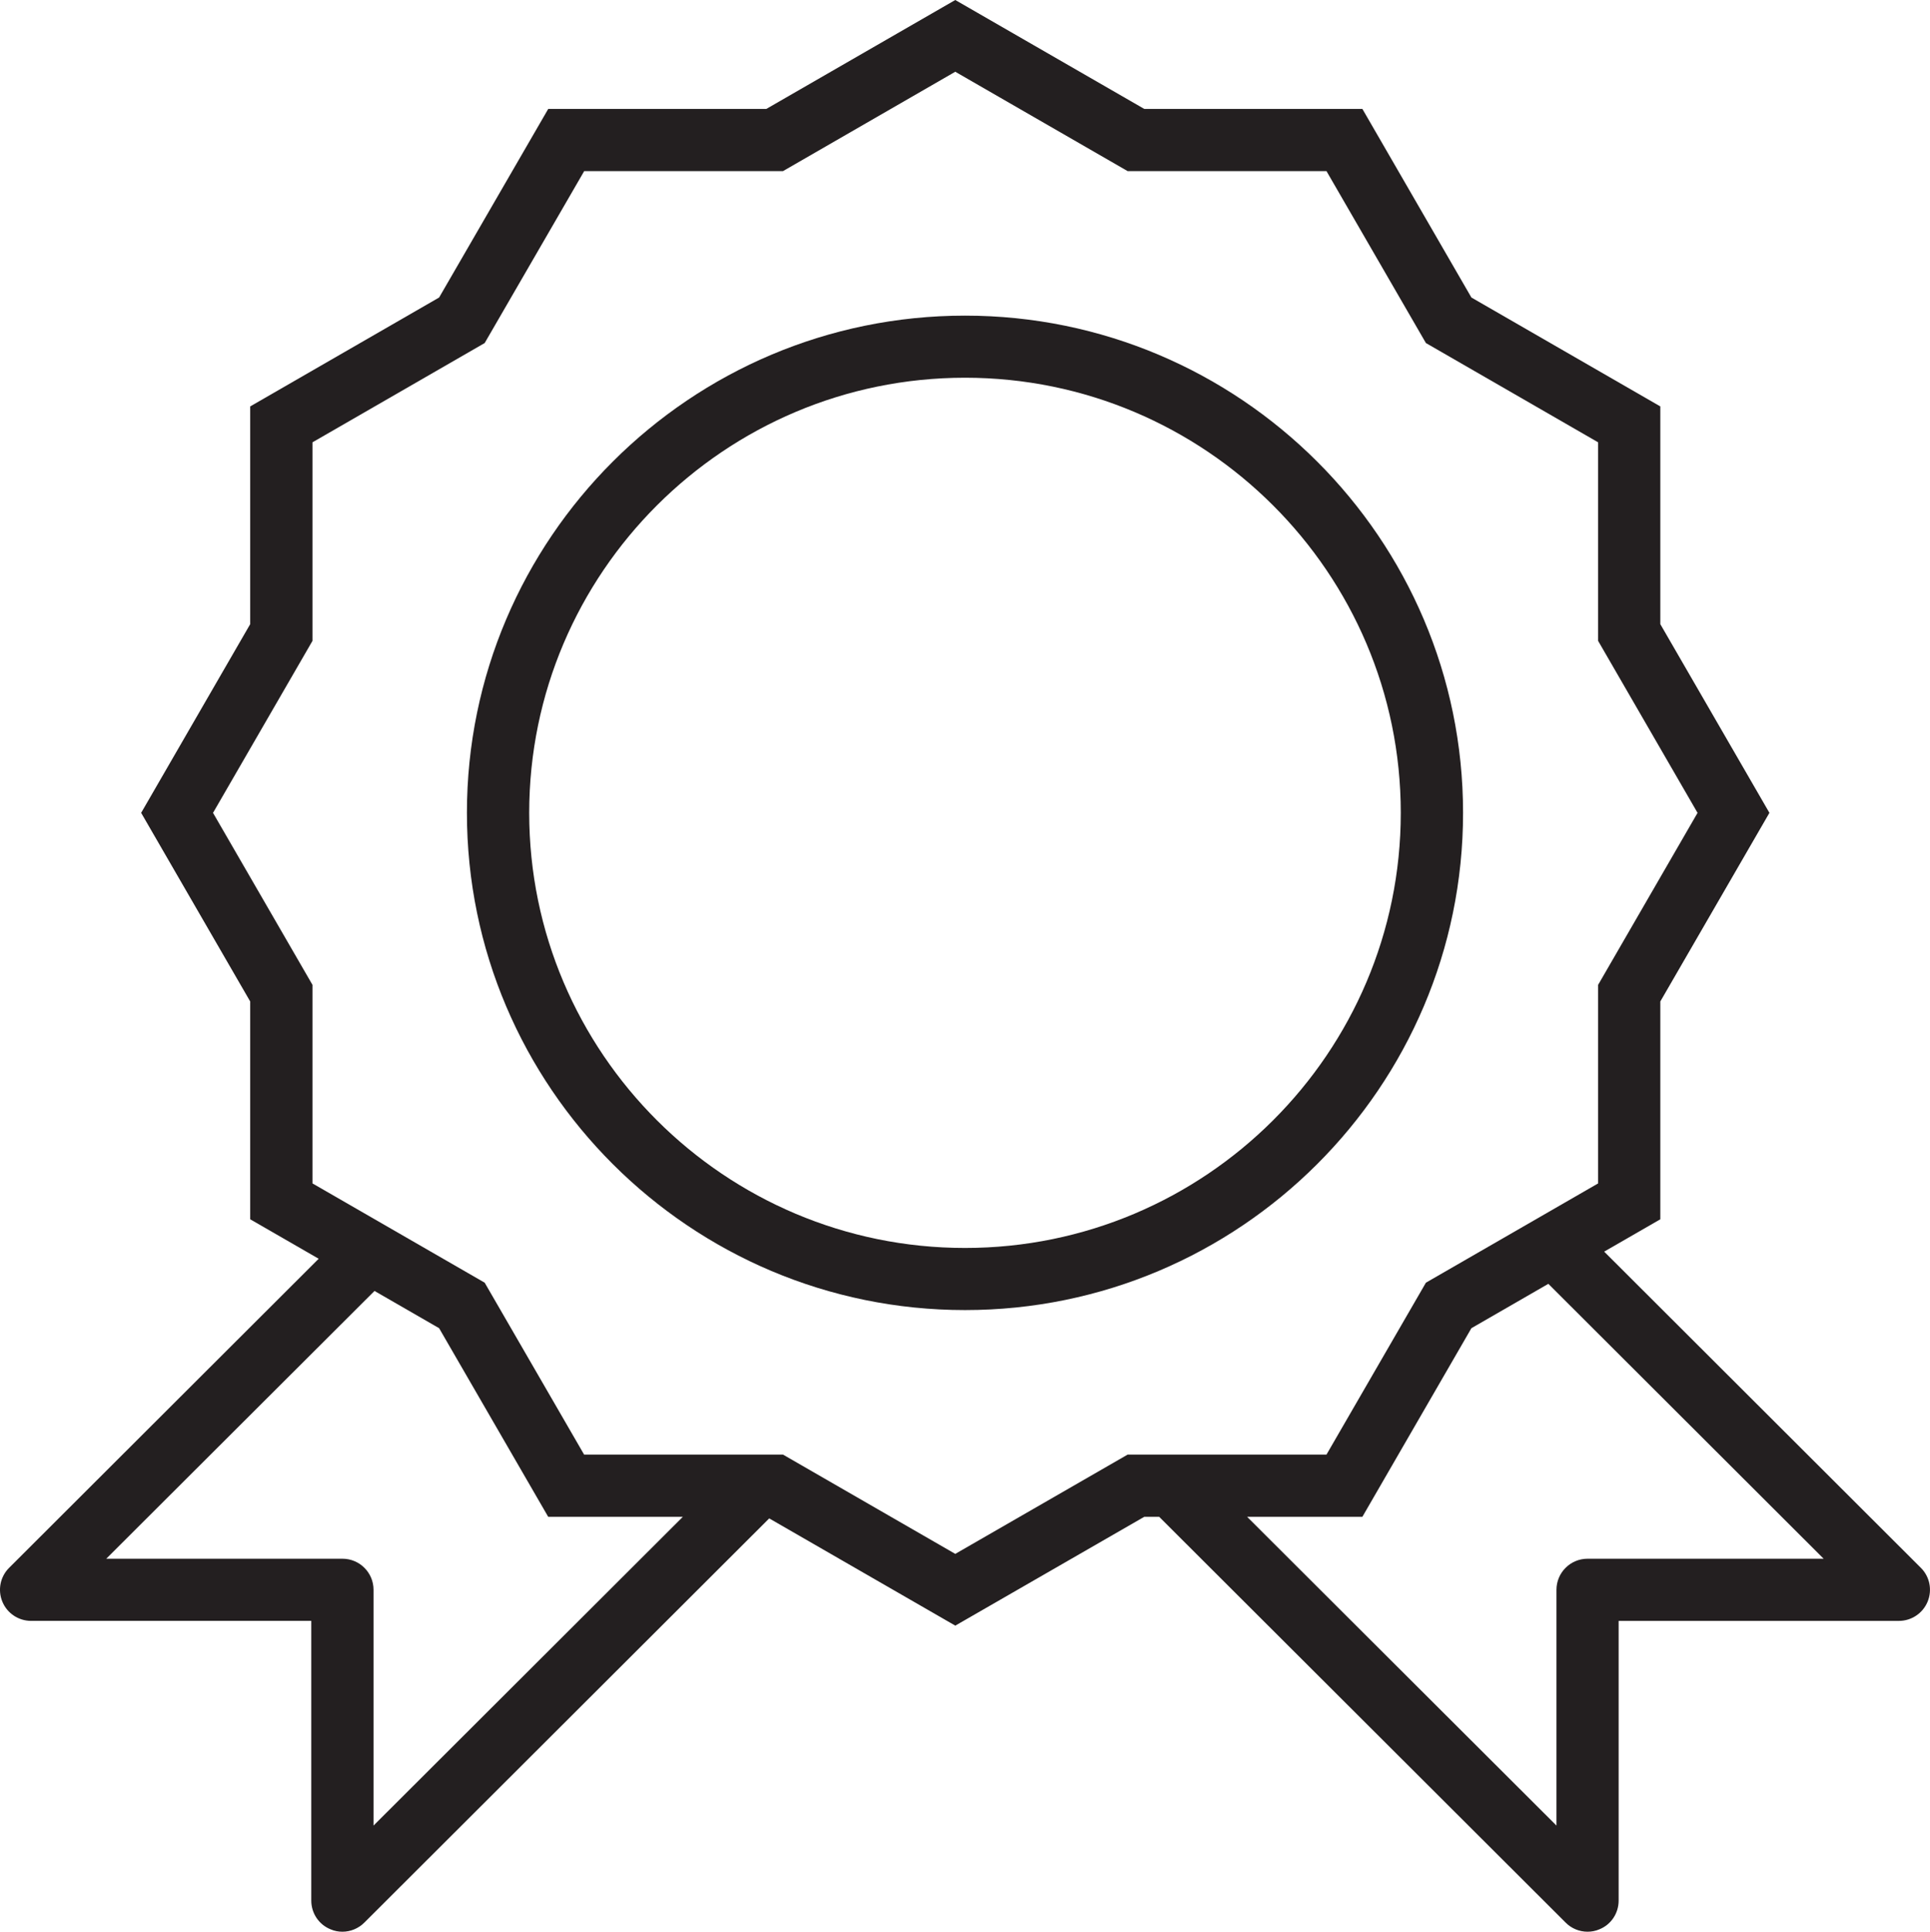
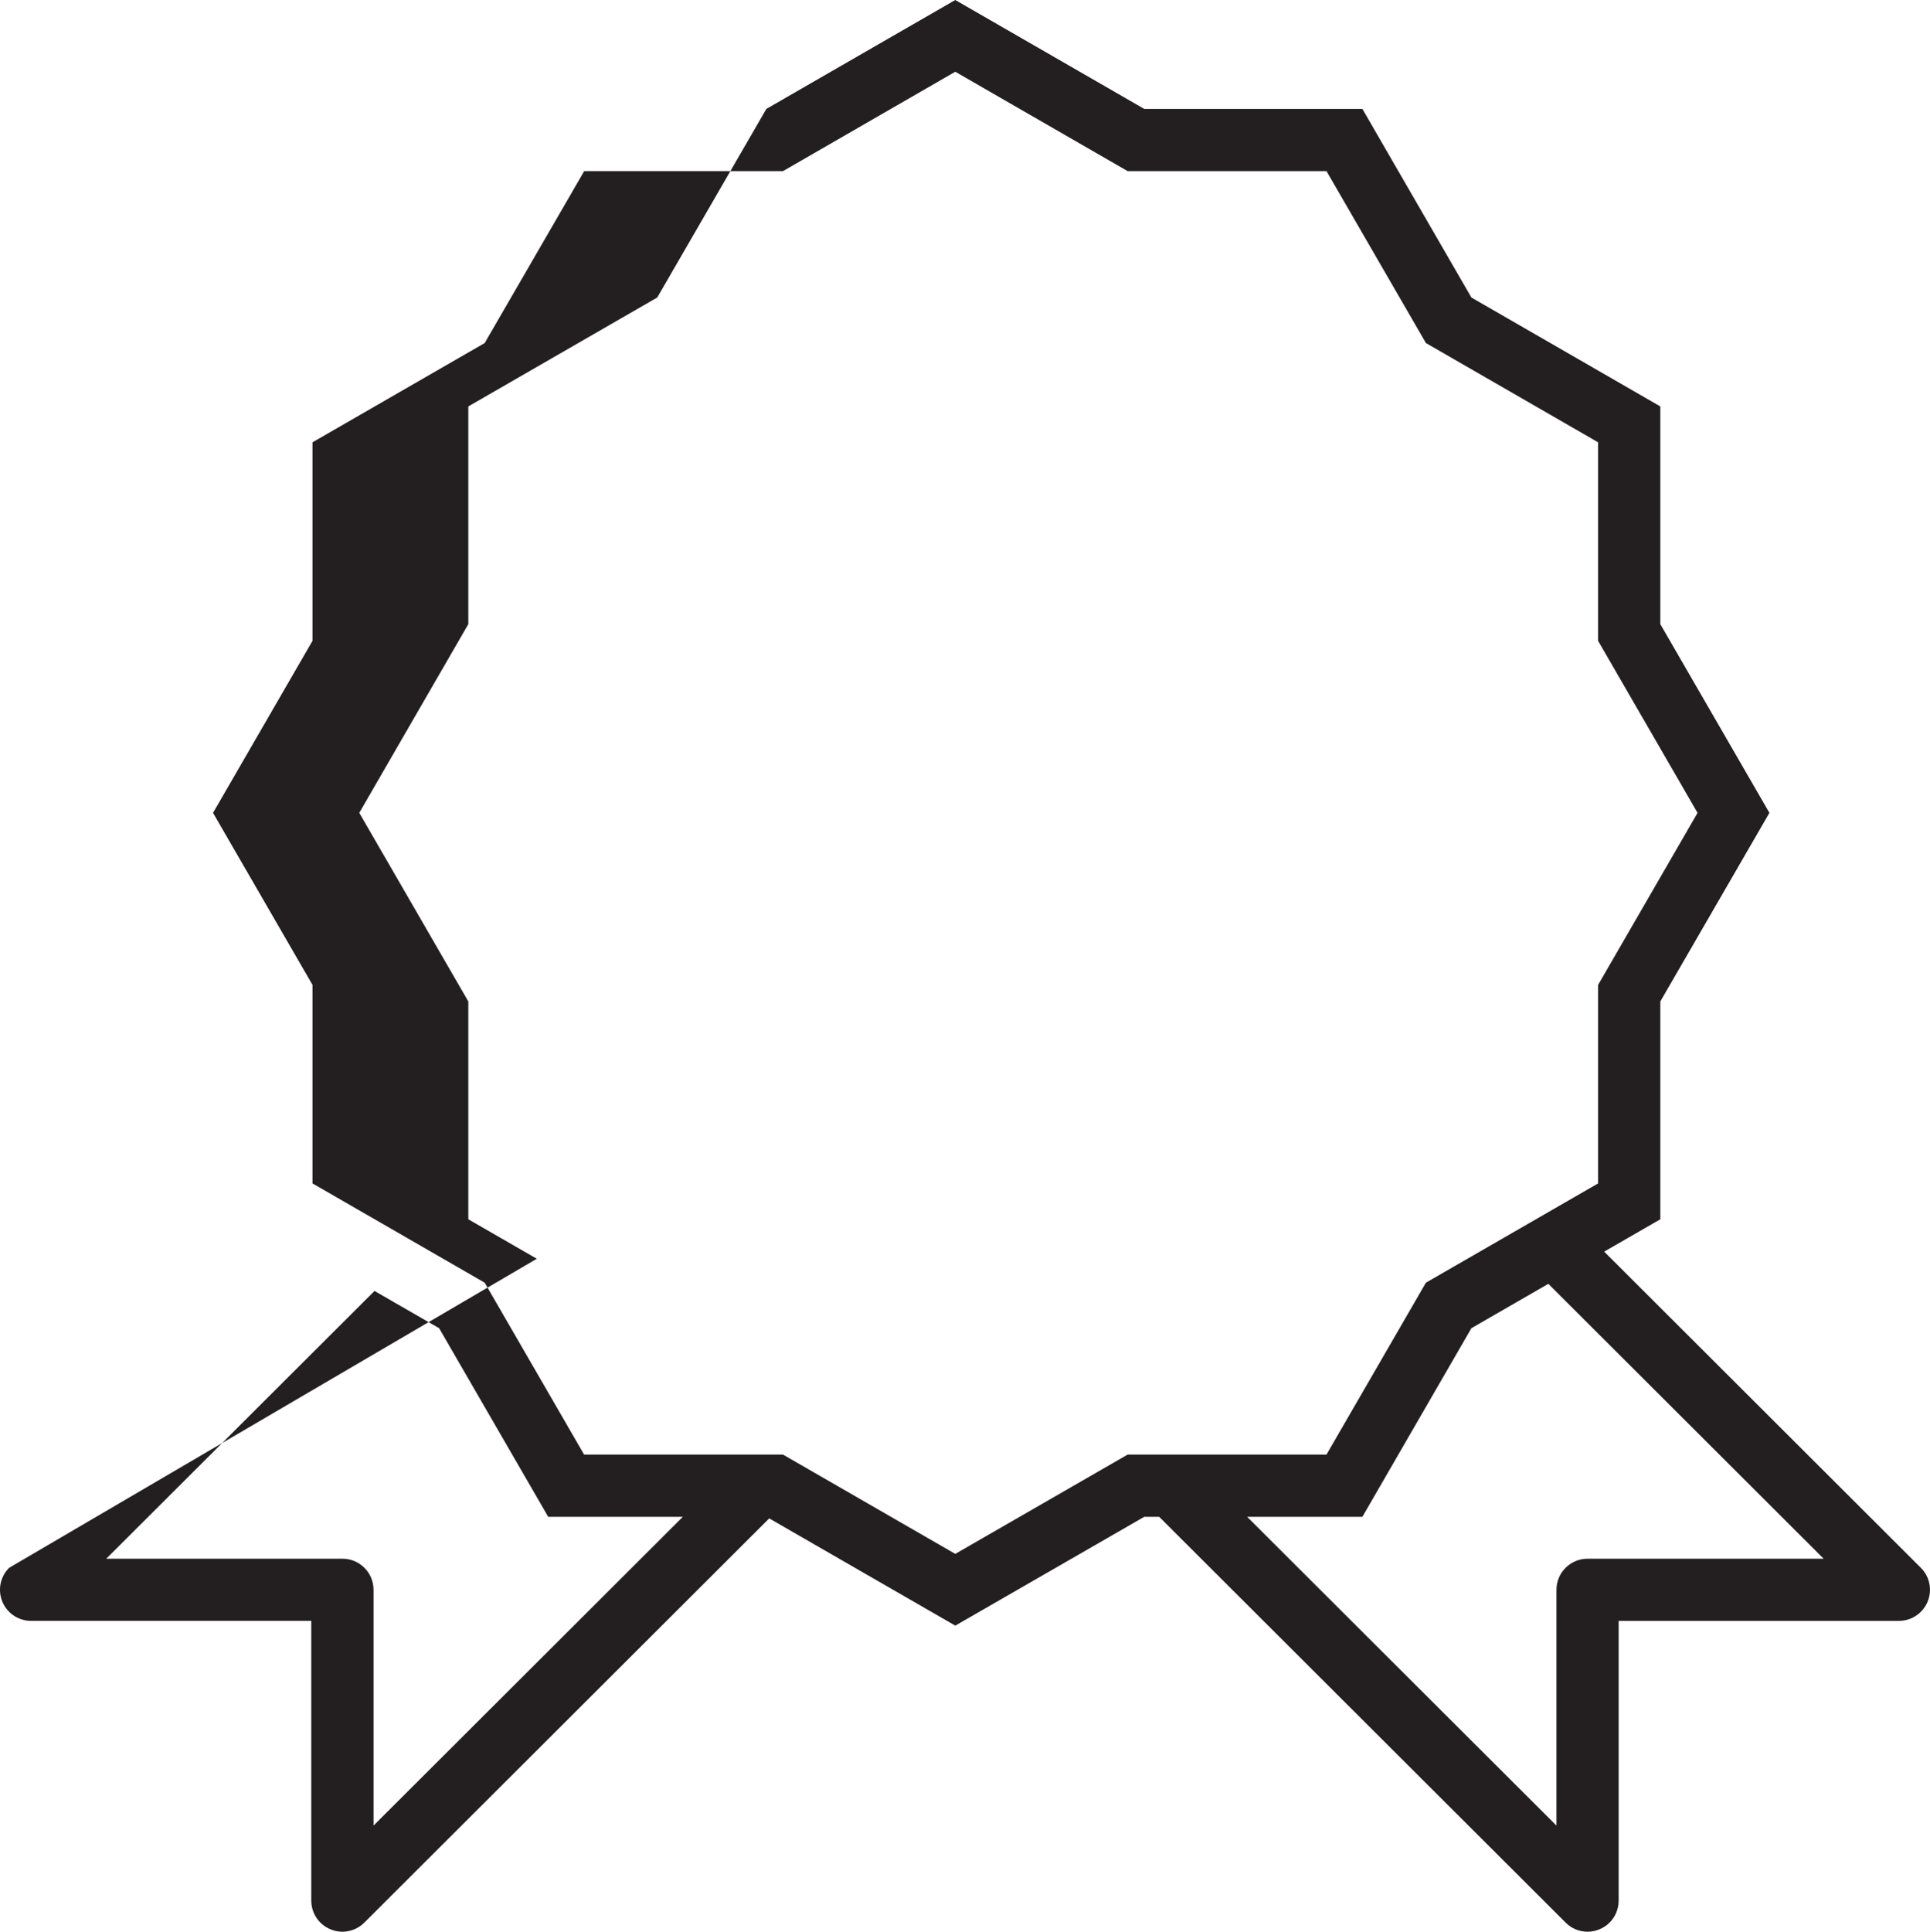
<svg xmlns="http://www.w3.org/2000/svg" version="1.1" id="Layer_1" x="0px" y="0px" width="94.603px" height="94.665px" viewBox="0 0 94.603 94.665" enable-background="new 0 0 94.603 94.665" xml:space="preserve">
  <g>
-     <path fill="#231F20" d="M47.302,15.468c-13.462,0-24.415,10.929-24.415,24.366S33.84,64.201,47.302,64.201   c13.46,0,24.413-10.93,24.413-24.367S60.762,15.468,47.302,15.468z M47.302,61.157c-11.779,0-21.362-9.565-21.362-21.323   c0-11.758,9.583-21.323,21.362-21.323c11.777,0,21.36,9.565,21.36,21.323C68.663,51.592,59.08,61.157,47.302,61.157z" />
-     <path fill="#231F20" d="M94.155,76.832L78.632,61.337l2.752-1.585V49.077l5.348-9.243l-5.348-9.247v-10.67l-9.26-5.337   l-5.344-9.243H56.087L46.825,0l-9.26,5.337H26.873l-5.349,9.243l-9.26,5.337v10.67l-5.345,9.247l5.345,9.243v10.675l3.357,1.934   L0.447,76.832c-0.438,0.435-0.567,1.091-0.331,1.66c0.235,0.569,0.792,0.94,1.408,0.94h13.734V93.14   c0,0.618,0.37,1.173,0.941,1.405c0.189,0.083,0.388,0.12,0.585,0.12c0.395,0,0.785-0.157,1.078-0.45L37.705,74.41l9.121,5.255   l9.262-5.333h0.731L76.74,94.215c0.289,0.293,0.68,0.45,1.077,0.45c0.195,0,0.398-0.037,0.586-0.12   c0.571-0.232,0.938-0.787,0.938-1.405V79.433h13.736c0.615,0,1.172-0.371,1.408-0.94S94.594,77.267,94.155,76.832z M16.785,76.386   H5.208l13.15-13.122l3.166,1.825l5.347,9.243h6.6L18.31,89.463V77.911C18.31,77.067,17.628,76.386,16.785,76.386z M55.272,71.284   l-8.447,4.865l-8.443-4.865h-9.75l-4.874-8.425l-8.441-4.865v-9.73l-4.875-8.429l4.875-8.429v-9.73l8.441-4.865l4.878-8.426h9.746   l8.443-4.869l8.447,4.869h9.748l4.874,8.426l8.441,4.865v9.73l4.874,8.429l-4.874,8.429v9.73l-8.441,4.865l-4.874,8.425H55.272z    M77.817,76.386c-0.841,0-1.524,0.682-1.524,1.525v11.552L61.13,74.332h5.65l5.344-9.243l3.771-2.174L89.39,76.386H77.817z" />
+     <path fill="#231F20" d="M94.155,76.832L78.632,61.337l2.752-1.585V49.077l5.348-9.243l-5.348-9.247v-10.67l-9.26-5.337   l-5.344-9.243H56.087L46.825,0l-9.26,5.337l-5.349,9.243l-9.26,5.337v10.67l-5.345,9.247l5.345,9.243v10.675l3.357,1.934   L0.447,76.832c-0.438,0.435-0.567,1.091-0.331,1.66c0.235,0.569,0.792,0.94,1.408,0.94h13.734V93.14   c0,0.618,0.37,1.173,0.941,1.405c0.189,0.083,0.388,0.12,0.585,0.12c0.395,0,0.785-0.157,1.078-0.45L37.705,74.41l9.121,5.255   l9.262-5.333h0.731L76.74,94.215c0.289,0.293,0.68,0.45,1.077,0.45c0.195,0,0.398-0.037,0.586-0.12   c0.571-0.232,0.938-0.787,0.938-1.405V79.433h13.736c0.615,0,1.172-0.371,1.408-0.94S94.594,77.267,94.155,76.832z M16.785,76.386   H5.208l13.15-13.122l3.166,1.825l5.347,9.243h6.6L18.31,89.463V77.911C18.31,77.067,17.628,76.386,16.785,76.386z M55.272,71.284   l-8.447,4.865l-8.443-4.865h-9.75l-4.874-8.425l-8.441-4.865v-9.73l-4.875-8.429l4.875-8.429v-9.73l8.441-4.865l4.878-8.426h9.746   l8.443-4.869l8.447,4.869h9.748l4.874,8.426l8.441,4.865v9.73l4.874,8.429l-4.874,8.429v9.73l-8.441,4.865l-4.874,8.425H55.272z    M77.817,76.386c-0.841,0-1.524,0.682-1.524,1.525v11.552L61.13,74.332h5.65l5.344-9.243l3.771-2.174L89.39,76.386H77.817z" />
  </g>
</svg>